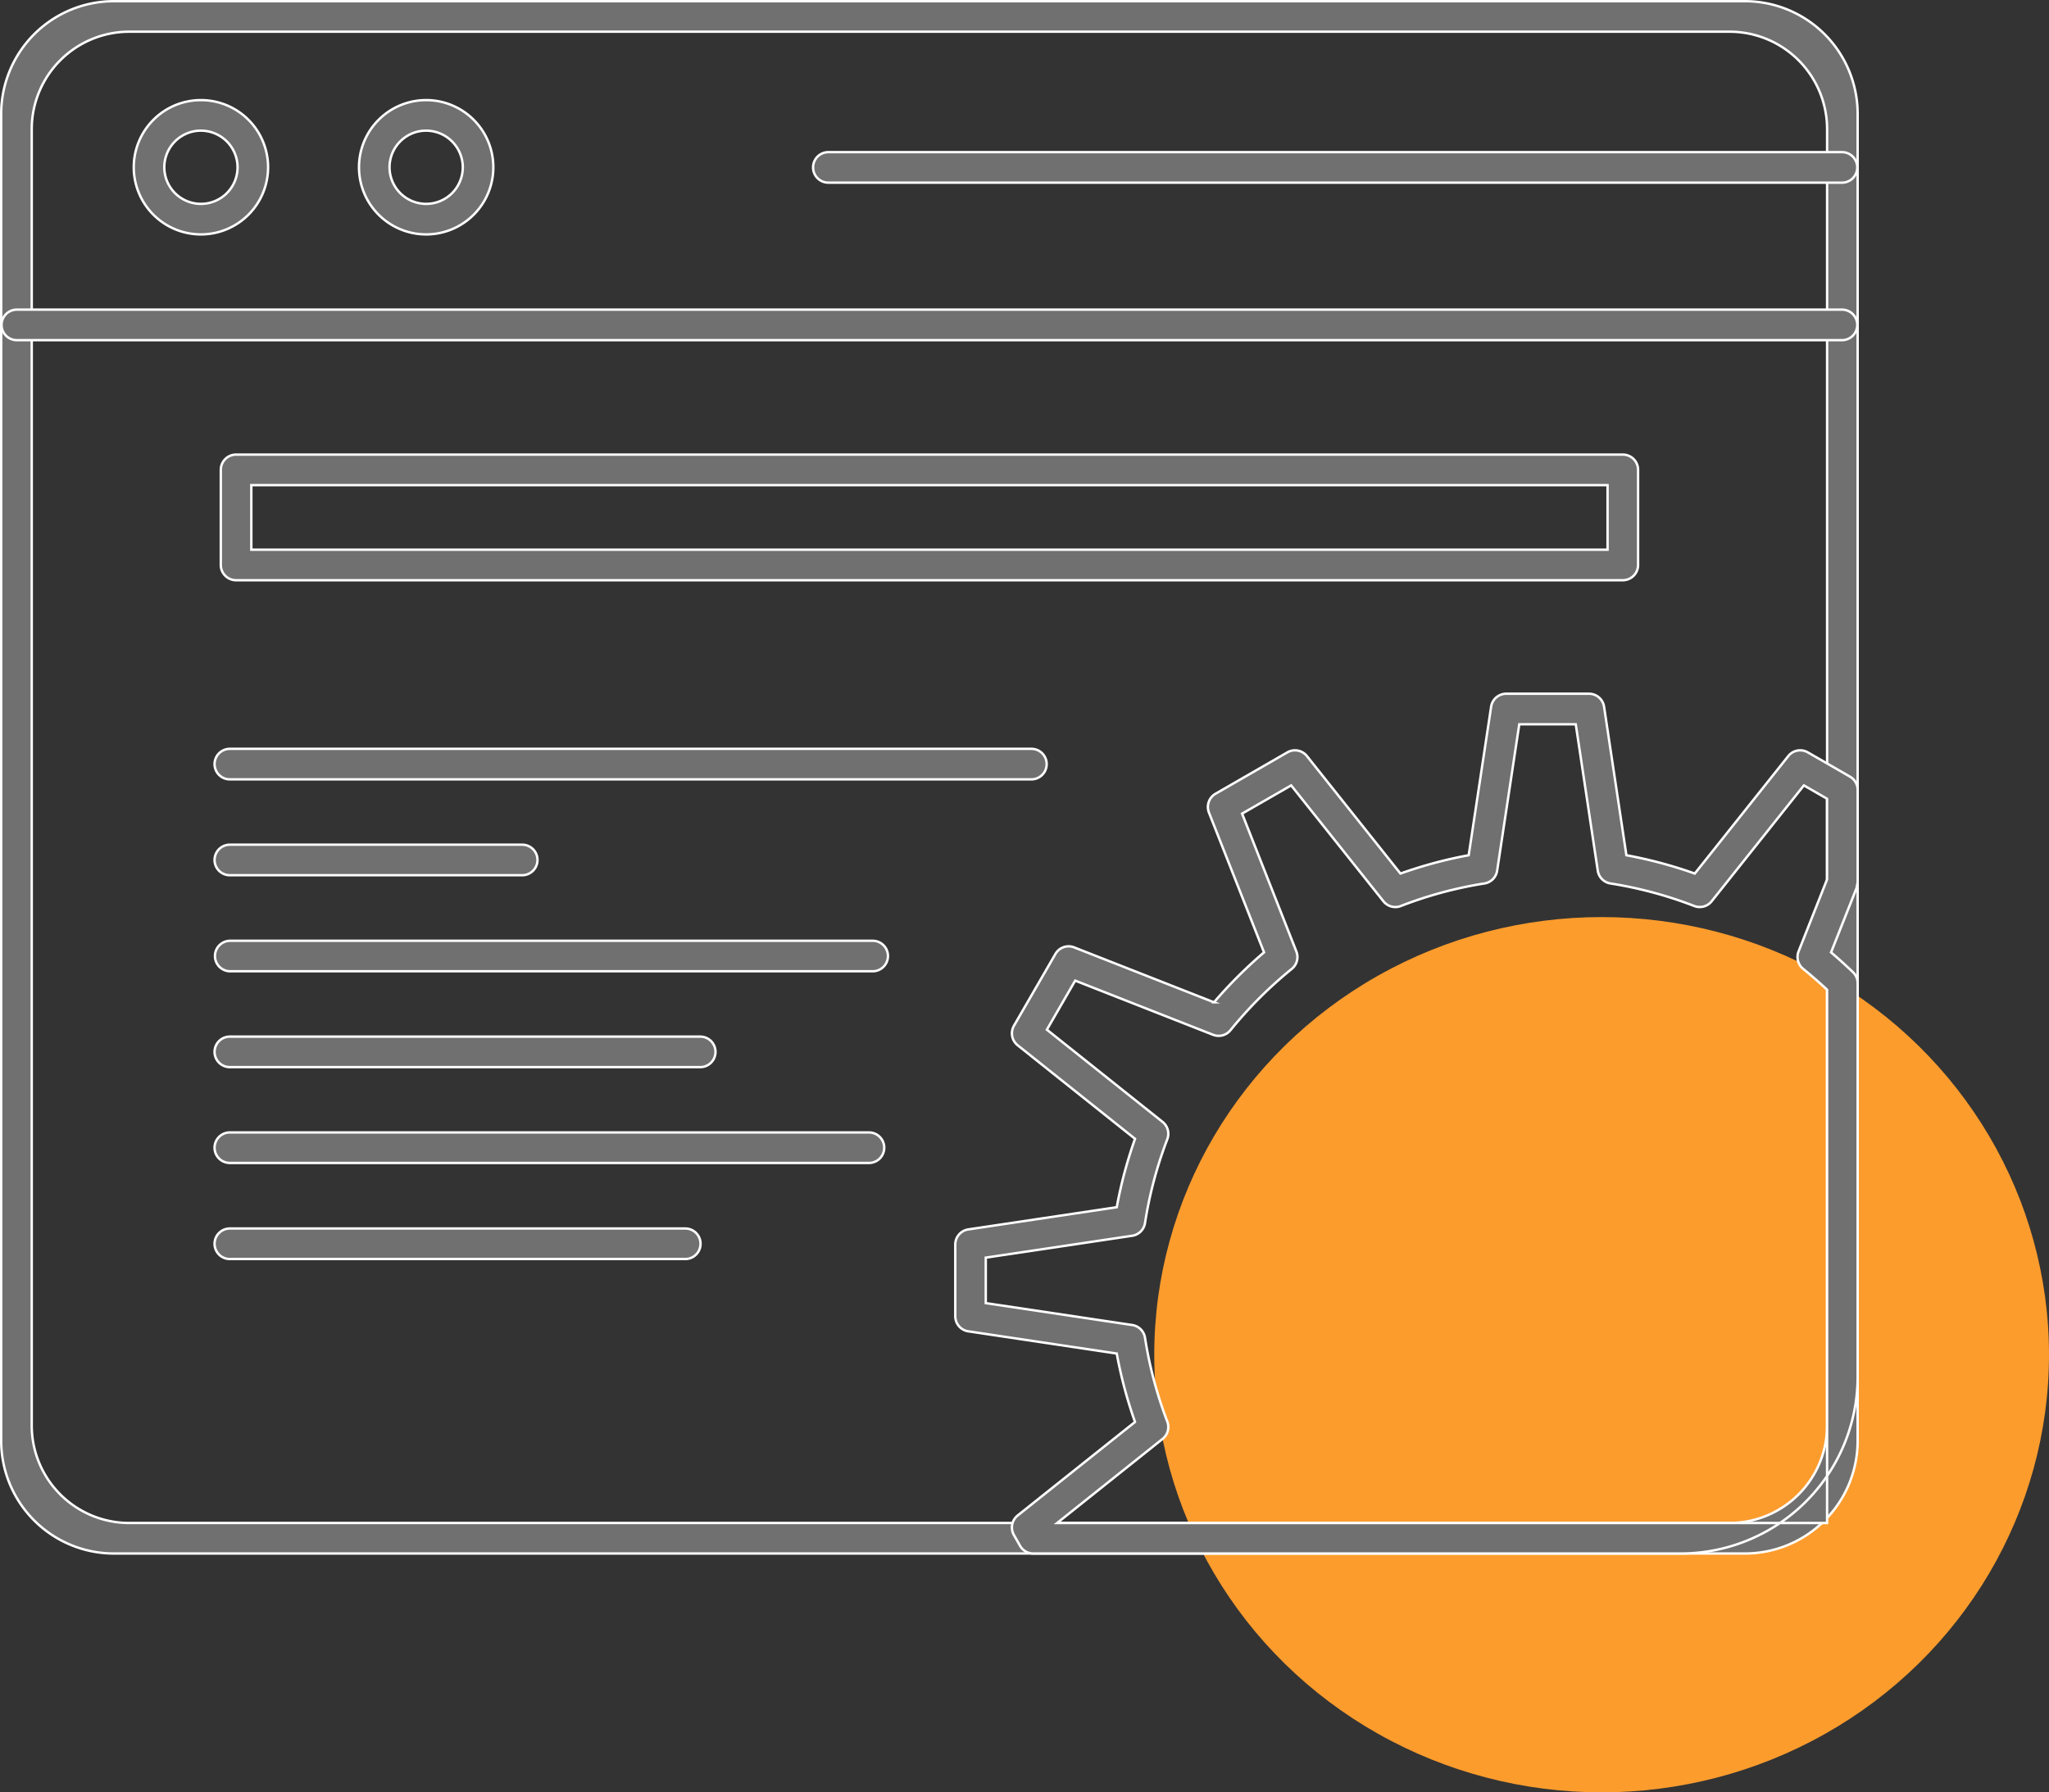
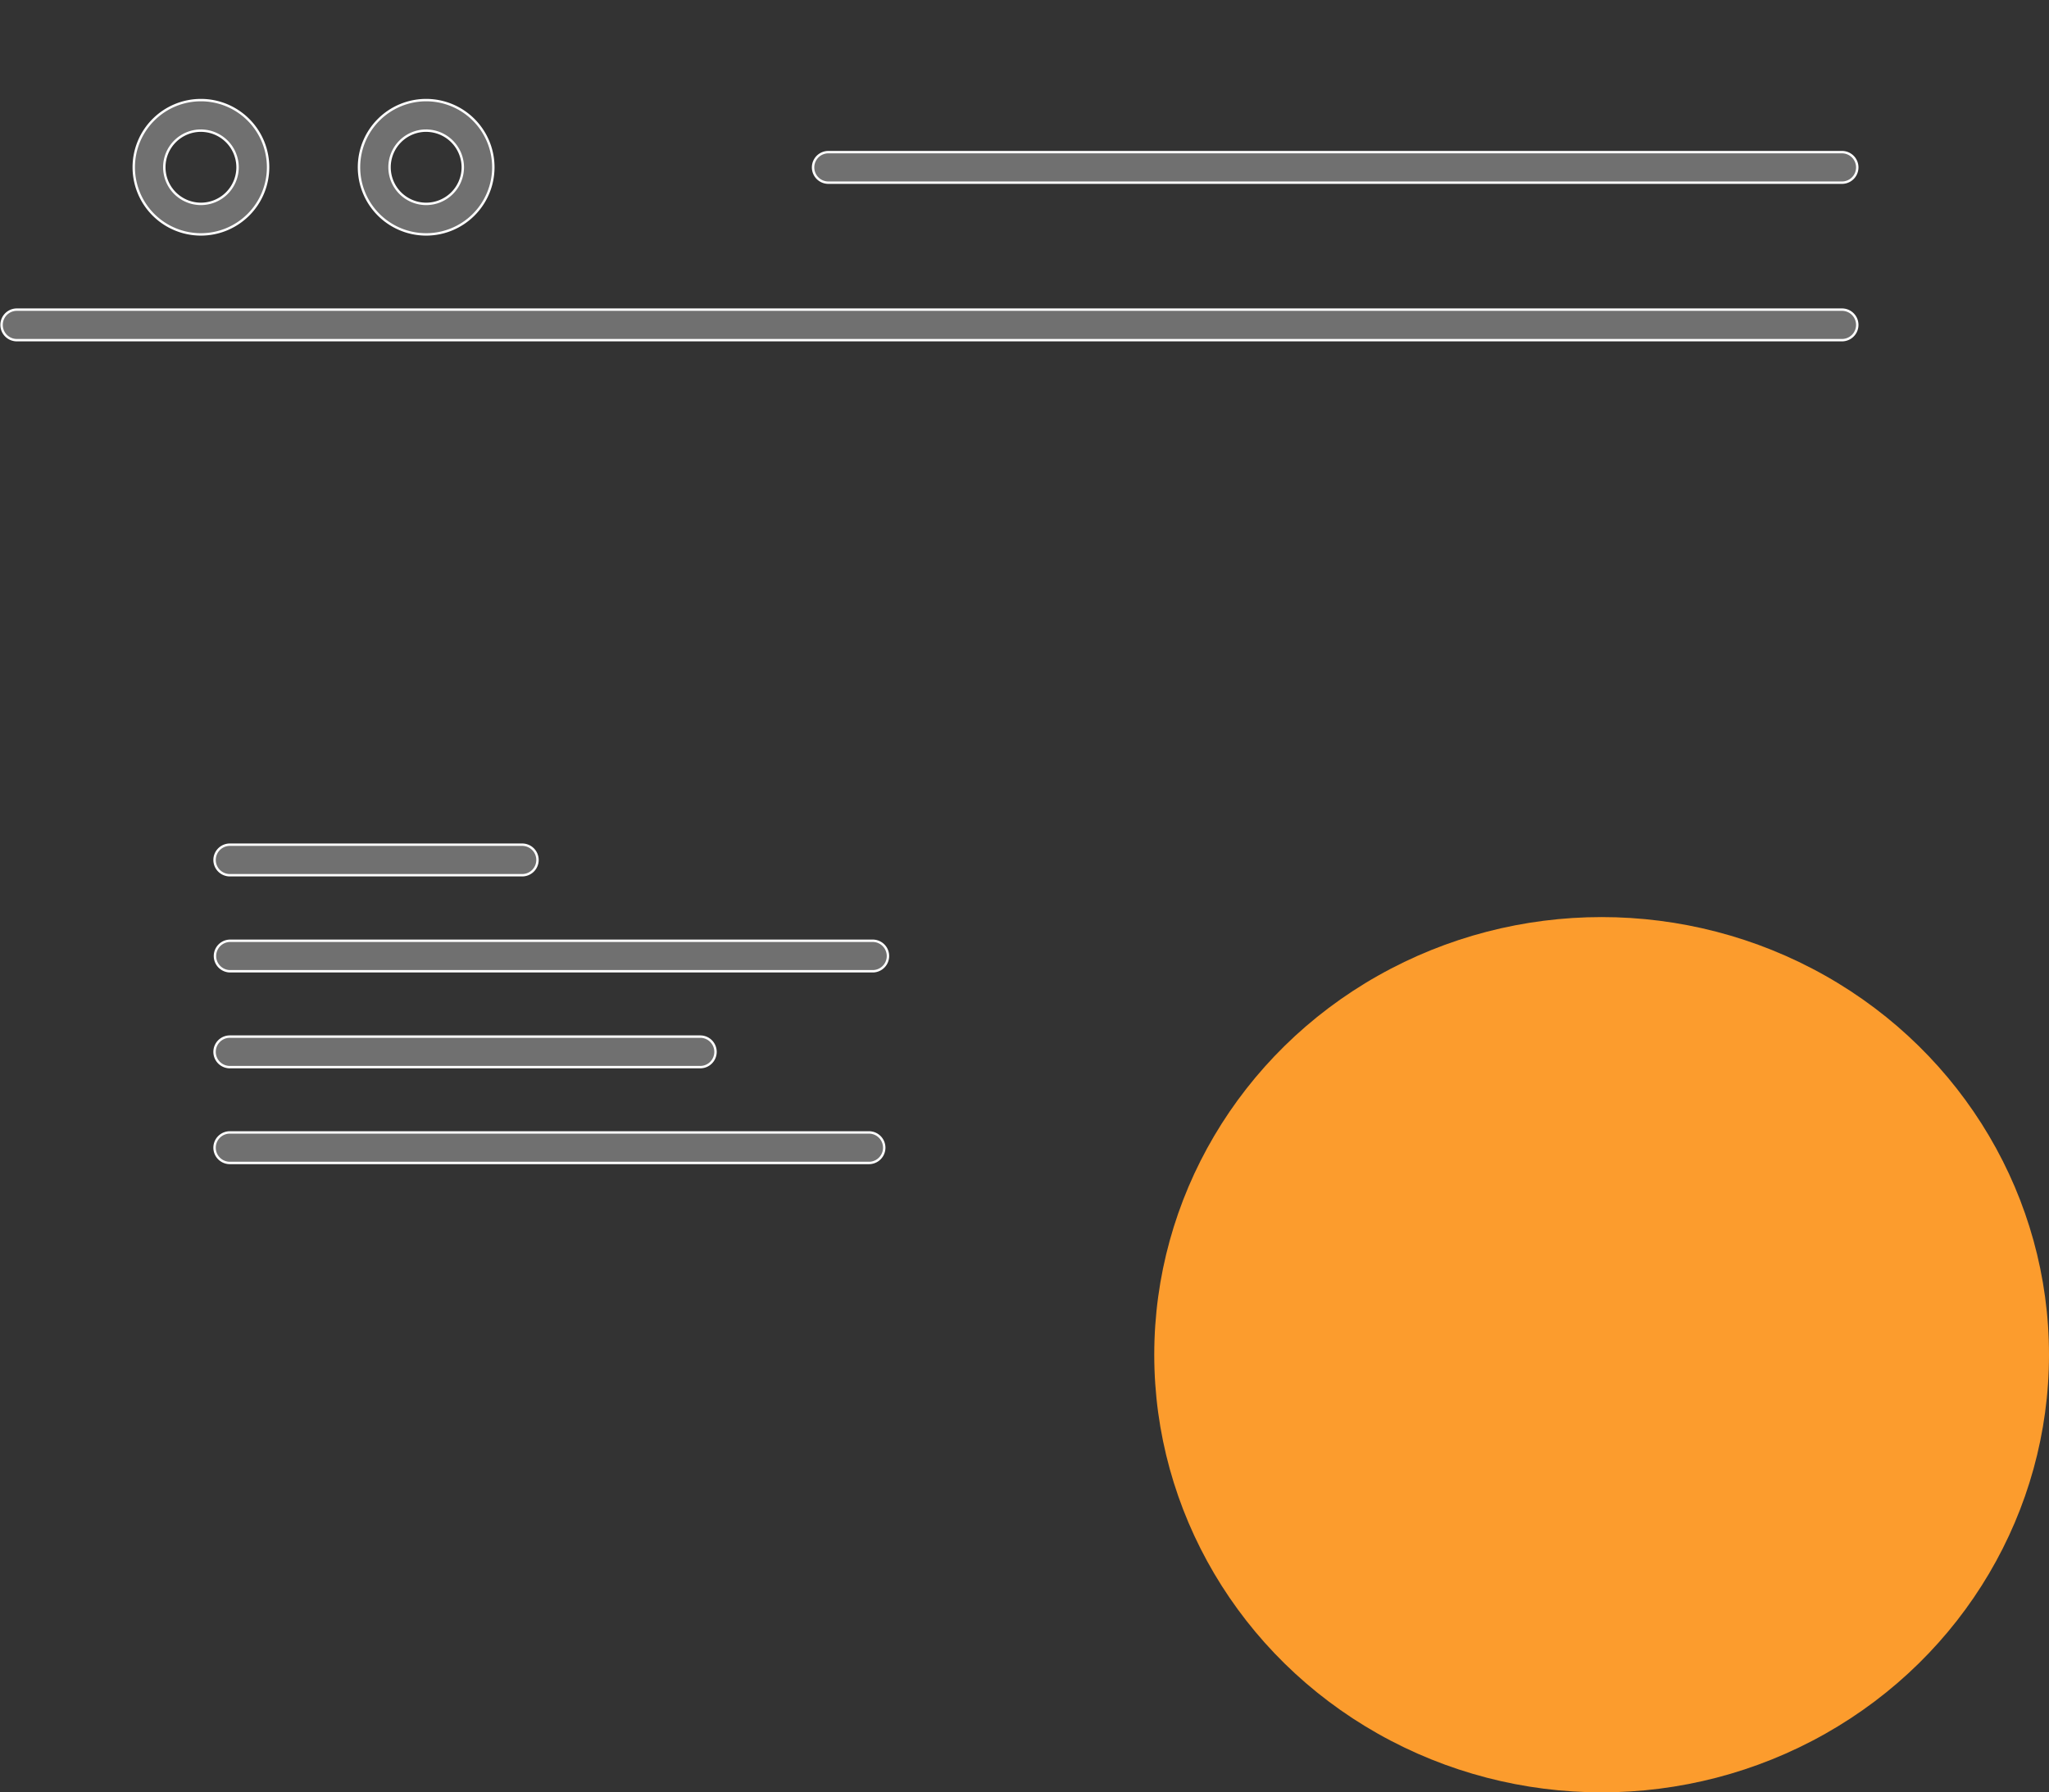
<svg xmlns="http://www.w3.org/2000/svg" width="212.973" height="186.346" viewBox="0 0 212.973 186.346">
  <rect x="0" y="0" width="212.973" height="186.346" fill="#333333" stroke="none" />
  <g id="Group_315" data-name="Group 315" transform="translate(-195.027 -2326.654)">
    <ellipse id="Ellipse_67" data-name="Ellipse 67" cx="46.5" cy="45.5" rx="46.5" ry="45.5" transform="translate(315 2422)" fill="#fc9c2d" />
    <g id="Group_292" data-name="Group 292" transform="translate(-425.35 2049.555)">
      <g id="Group_291" data-name="Group 291" transform="translate(620.502 277.224)">
        <g id="Group_278" data-name="Group 278">
-           <path id="Path_1962" data-name="Path 1962" d="M801.74,438.612H632.222A11.721,11.721,0,0,1,620.5,426.89V288.944a11.719,11.719,0,0,1,11.72-11.72H801.74a11.719,11.719,0,0,1,11.72,11.72V426.89A11.721,11.721,0,0,1,801.74,438.612Zm-167.93-3.173H800.154A10.133,10.133,0,0,0,810.286,425.3V290.529a10.135,10.135,0,0,0-10.132-10.134H633.81a10.135,10.135,0,0,0-10.135,10.134V425.3A10.134,10.134,0,0,0,633.81,435.439Z" transform="translate(-620.502 -277.224)" fill="#707070" stroke="#fff" stroke-miterlimit="10" stroke-width="0.25" />
-         </g>
+           </g>
        <g id="Group_279" data-name="Group 279" transform="translate(99.169 71.998)">
-           <path id="Path_1963" data-name="Path 1963" d="M736.548,396.133H669.265a1.579,1.579,0,0,1-1.378-.807l-.637-1.122a1.587,1.587,0,0,1,.39-2.022l12.2-9.725a46.223,46.223,0,0,1-1.9-7.115l-15.432-2.31a1.587,1.587,0,0,1-1.351-1.568v-7.456a1.59,1.59,0,0,1,1.354-1.571l15.43-2.307a45.831,45.831,0,0,1,1.9-7.112l-12.2-9.727a1.586,1.586,0,0,1-.383-2.032l4.31-7.461a1.578,1.578,0,0,1,1.951-.681l14.53,5.708a47.066,47.066,0,0,1,5.2-5.193L687.524,319.1a1.587,1.587,0,0,1,.683-1.956l7.468-4.305a1.588,1.588,0,0,1,2.032.385l9.722,12.217a45.353,45.353,0,0,1,7.093-1.907l2.332-15.44a1.59,1.59,0,0,1,1.571-1.351h8.6a1.589,1.589,0,0,1,1.568,1.351l2.32,15.44a45.958,45.958,0,0,1,7.108,1.907l9.72-12.217a1.585,1.585,0,0,1,2.029-.385l4.388,2.529a1.584,1.584,0,0,1,.793,1.373v9.613l-.11.58-2.654,6.7c.849.724,1.6,1.412,2.293,2.076a1.559,1.559,0,0,1,.471,1.129V377.73A18.4,18.4,0,0,1,736.548,396.133Zm-64.8-3.173h80.025V337.519c-.732-.688-1.554-1.407-2.5-2.183a1.584,1.584,0,0,1-.463-1.8l2.958-7.481v-8.393l-2.407-1.388-9.586,12.047a1.582,1.582,0,0,1-1.817.49,42.411,42.411,0,0,0-8.705-2.342,1.584,1.584,0,0,1-1.315-1.329l-2.288-15.22h-5.871l-2.3,15.22a1.584,1.584,0,0,1-1.315,1.329,42.1,42.1,0,0,0-8.686,2.342,1.581,1.581,0,0,1-1.82-.49l-9.588-12.047-5.1,2.937,5.639,14.327a1.584,1.584,0,0,1-.471,1.81,43.517,43.517,0,0,0-6.376,6.376,1.581,1.581,0,0,1-1.817.476l-14.323-5.629-2.944,5.1,12.025,9.588a1.585,1.585,0,0,1,.493,1.8,42.63,42.63,0,0,0-2.317,8.71,1.586,1.586,0,0,1-1.334,1.329l-15.218,2.273V370.1l15.218,2.276a1.586,1.586,0,0,1,1.334,1.329,42.8,42.8,0,0,0,2.317,8.715,1.582,1.582,0,0,1-.493,1.8Z" transform="translate(-661.16 -306.742)" fill="#707070" stroke="#fff" stroke-miterlimit="10" stroke-width="0.25" />
-         </g>
+           </g>
        <g id="Group_280" data-name="Group 280" transform="translate(0 32.067)">
          <path id="Path_1964" data-name="Path 1964" d="M811.874,293.544H622.087a1.587,1.587,0,0,1,0-3.173H811.874a1.587,1.587,0,0,1,0,3.173Z" transform="translate(-620.502 -290.371)" fill="#707070" stroke="#fff" stroke-miterlimit="10" stroke-width="0.25" />
        </g>
        <g id="Group_281" data-name="Group 281" transform="translate(13.766 10.286)">
          <path id="Path_1965" data-name="Path 1965" d="M633.127,295.4a6.981,6.981,0,1,1,6.993-6.966A6.983,6.983,0,0,1,633.127,295.4Zm0-10.788a3.807,3.807,0,1,0,3.82,3.822A3.817,3.817,0,0,0,633.127,284.614Z" transform="translate(-626.146 -281.441)" fill="#707070" stroke="#fff" stroke-miterlimit="10" stroke-width="0.25" />
        </g>
        <g id="Group_282" data-name="Group 282" transform="translate(37.182 10.286)">
          <path id="Path_1966" data-name="Path 1966" d="M642.727,295.4a6.981,6.981,0,1,1,6.988-6.966A6.981,6.981,0,0,1,642.727,295.4Zm0-10.788a3.807,3.807,0,1,0,3.815,3.822A3.82,3.82,0,0,0,642.727,284.614Z" transform="translate(-635.746 -281.441)" fill="#707070" stroke="#fff" stroke-miterlimit="10" stroke-width="0.25" />
        </g>
        <g id="Group_283" data-name="Group 283" transform="translate(84.349 15.693)">
          <path id="Path_1967" data-name="Path 1967" d="M762.107,286.831H656.669a1.587,1.587,0,0,1,0-3.173H762.107a1.587,1.587,0,0,1,0,3.173Z" transform="translate(-655.084 -283.658)" fill="#707070" stroke="#fff" stroke-miterlimit="10" stroke-width="0.25" />
        </g>
        <g id="Group_284" data-name="Group 284" transform="translate(22.825 47.138)">
-           <path id="Path_1968" data-name="Path 1968" d="M775.584,309.611H631.448a1.586,1.586,0,0,1-1.588-1.585v-9.891a1.586,1.586,0,0,1,1.588-1.586H775.584a1.586,1.586,0,0,1,1.588,1.586v9.891A1.586,1.586,0,0,1,775.584,309.611Zm-142.551-3.171H774v-6.717H633.033Z" transform="translate(-629.86 -296.55)" fill="#707070" stroke="#fff" stroke-miterlimit="10" stroke-width="0.25" />
-         </g>
+           </g>
        <g id="Group_285" data-name="Group 285" transform="translate(22.213 77.729)">
-           <path id="Path_1969" data-name="Path 1969" d="M714.512,312.265H631.2a1.587,1.587,0,1,1,0-3.173h83.315a1.587,1.587,0,0,1,0,3.173Z" transform="translate(-629.609 -309.092)" fill="#707070" stroke="#fff" stroke-miterlimit="10" stroke-width="0.25" />
-         </g>
+           </g>
        <g id="Group_286" data-name="Group 286" transform="translate(22.213 87.696)">
          <path id="Path_1970" data-name="Path 1970" d="M661.51,316.351H631.2a1.587,1.587,0,1,1,0-3.173H661.51a1.587,1.587,0,1,1,0,3.173Z" transform="translate(-629.609 -313.178)" fill="#707070" stroke="#fff" stroke-miterlimit="10" stroke-width="0.25" />
        </g>
        <g id="Group_287" data-name="Group 287" transform="translate(22.213 97.684)">
          <path id="Path_1971" data-name="Path 1971" d="M697.977,320.444H631.2a1.585,1.585,0,1,1,0-3.171h66.78a1.585,1.585,0,1,1,0,3.171Z" transform="translate(-629.609 -317.273)" fill="#707070" stroke="#fff" stroke-miterlimit="10" stroke-width="0.25" />
        </g>
        <g id="Group_288" data-name="Group 288" transform="translate(22.213 107.648)">
          <path id="Path_1972" data-name="Path 1972" d="M680.091,324.531H631.2a1.587,1.587,0,1,1,0-3.173h48.894a1.587,1.587,0,0,1,0,3.173Z" transform="translate(-629.609 -321.358)" fill="#707070" stroke="#fff" stroke-miterlimit="10" stroke-width="0.25" />
        </g>
        <g id="Group_289" data-name="Group 289" transform="translate(22.213 117.611)">
          <path id="Path_1973" data-name="Path 1973" d="M697.628,328.616H631.2a1.587,1.587,0,1,1,0-3.173h66.431a1.587,1.587,0,0,1,0,3.173Z" transform="translate(-629.609 -325.443)" fill="#707070" stroke="#fff" stroke-miterlimit="10" stroke-width="0.25" />
        </g>
        <g id="Group_290" data-name="Group 290" transform="translate(22.213 127.599)">
-           <path id="Path_1974" data-name="Path 1974" d="M678.535,332.711H631.2a1.587,1.587,0,1,1,0-3.173h47.338a1.587,1.587,0,0,1,0,3.173Z" transform="translate(-629.609 -329.538)" fill="#707070" stroke="#fff" stroke-miterlimit="10" stroke-width="0.25" />
-         </g>
+           </g>
      </g>
    </g>
  </g>
</svg>